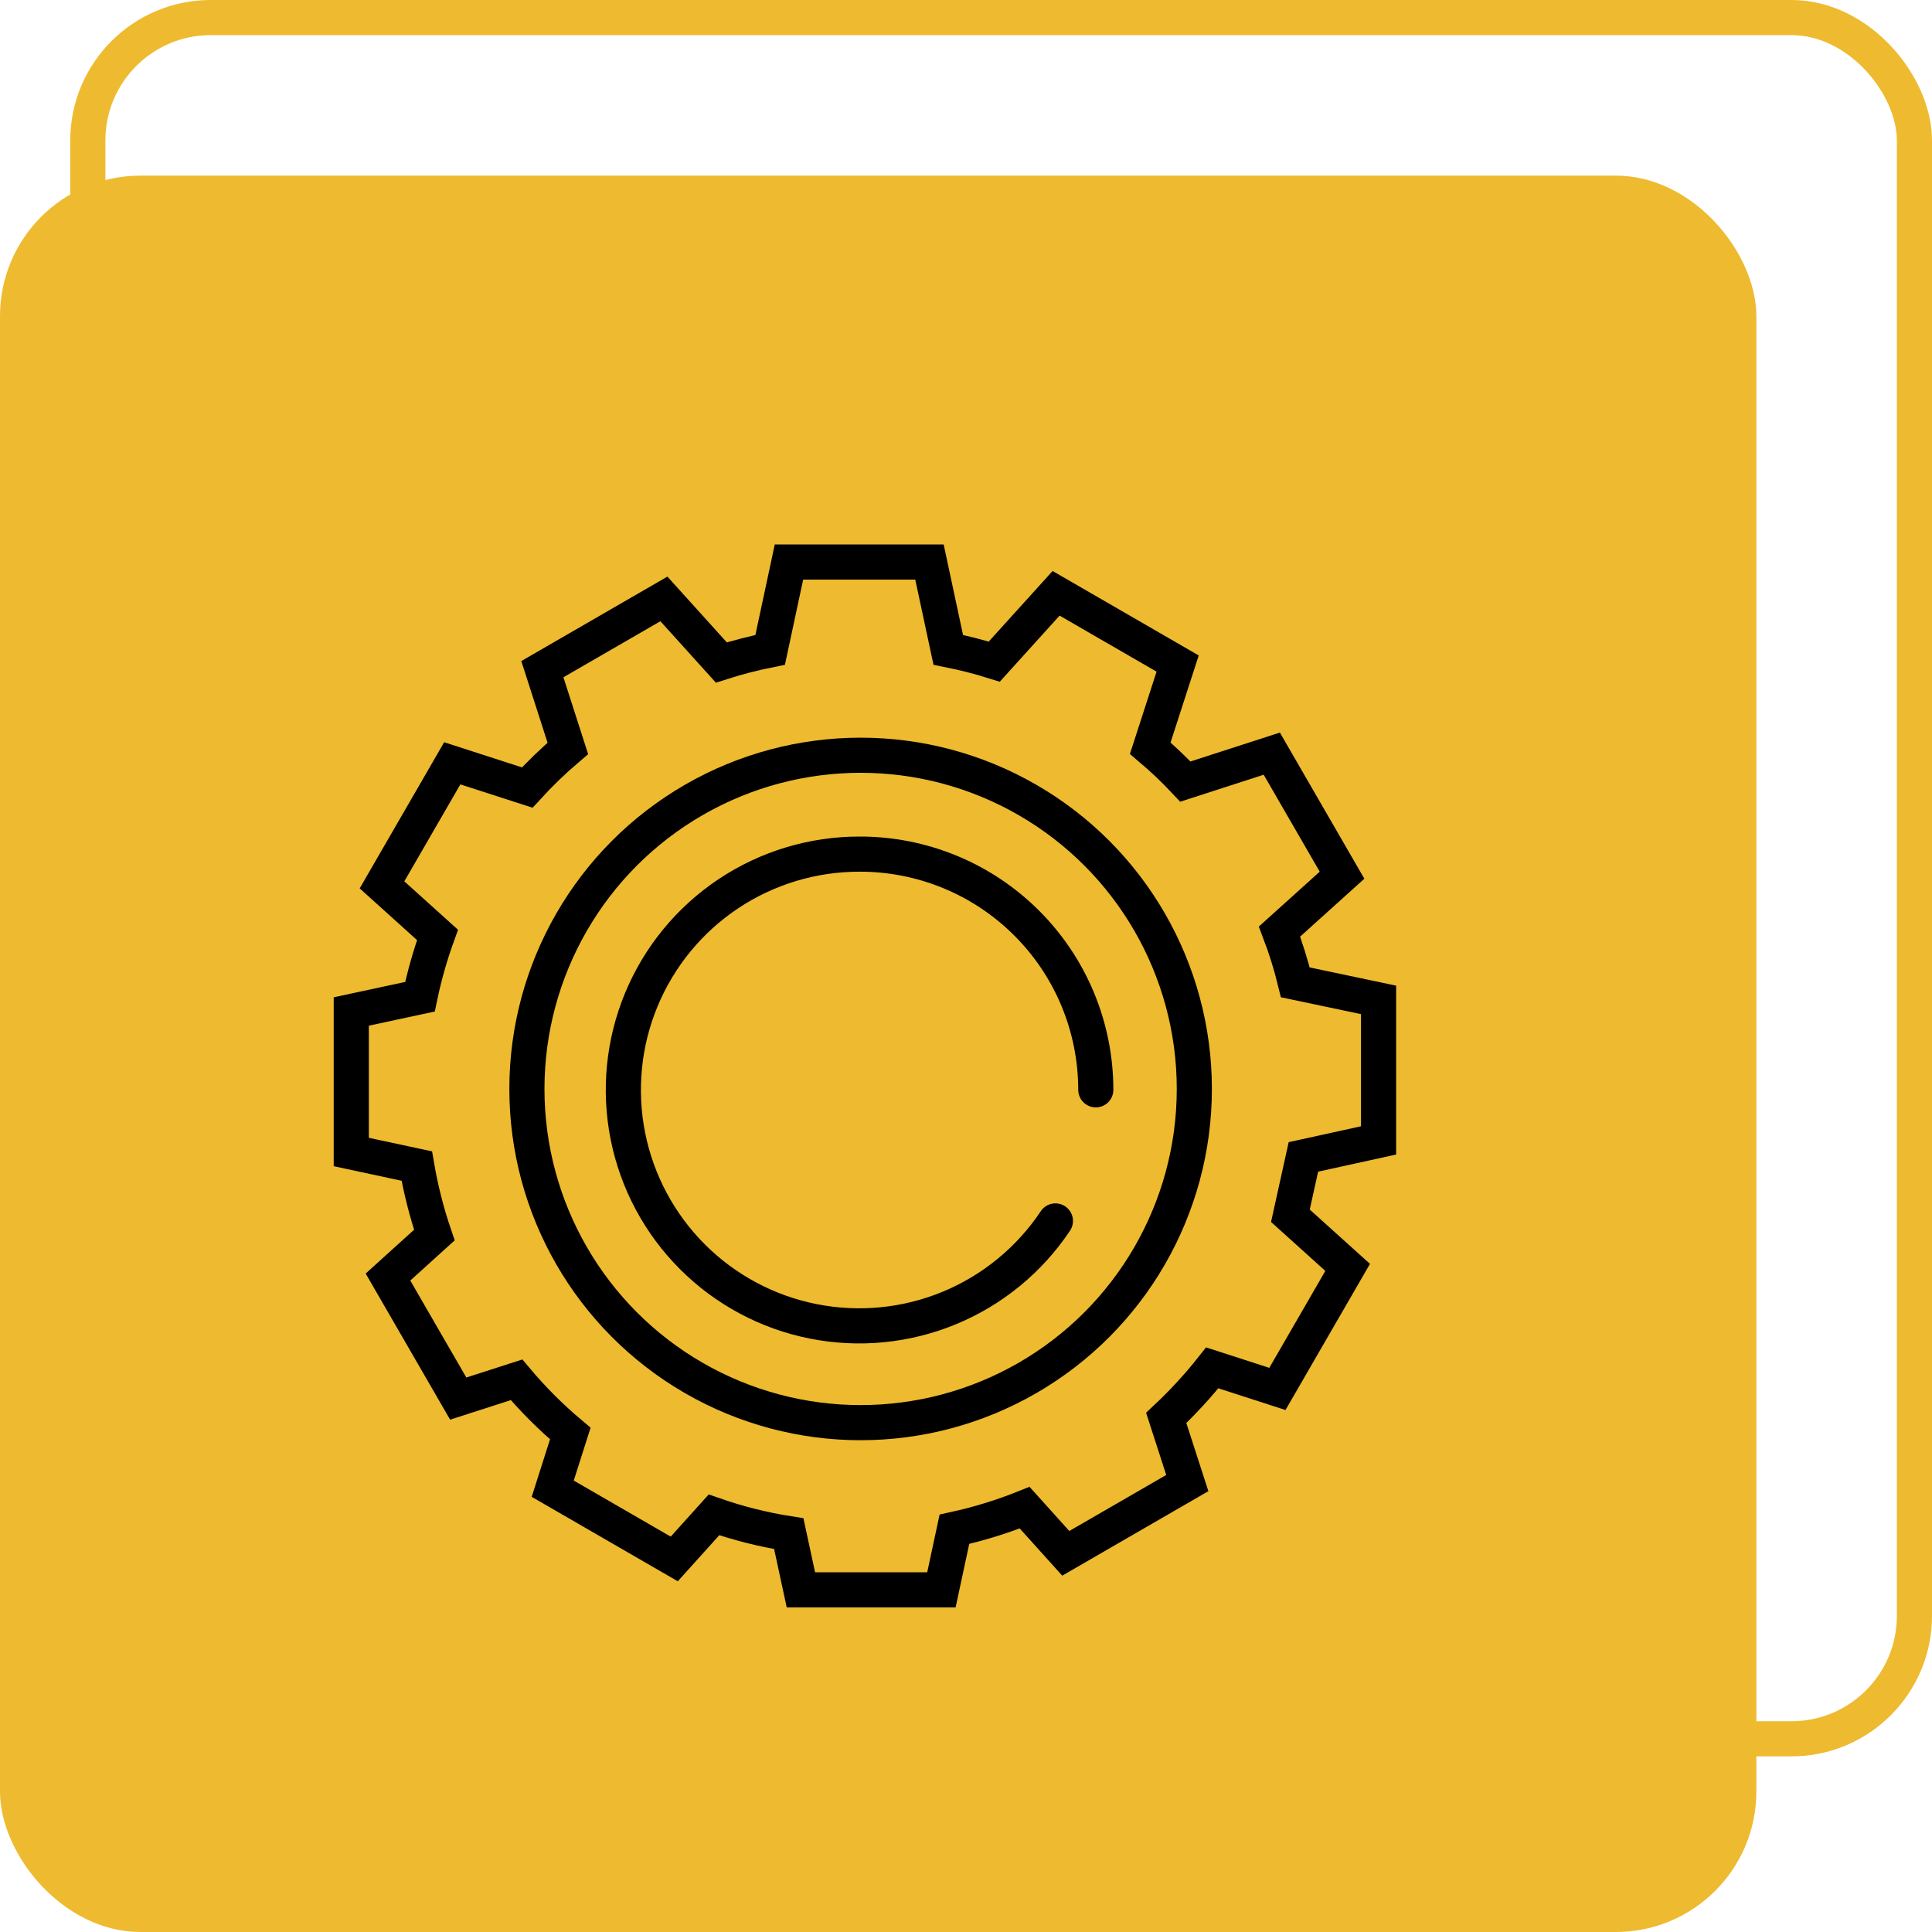
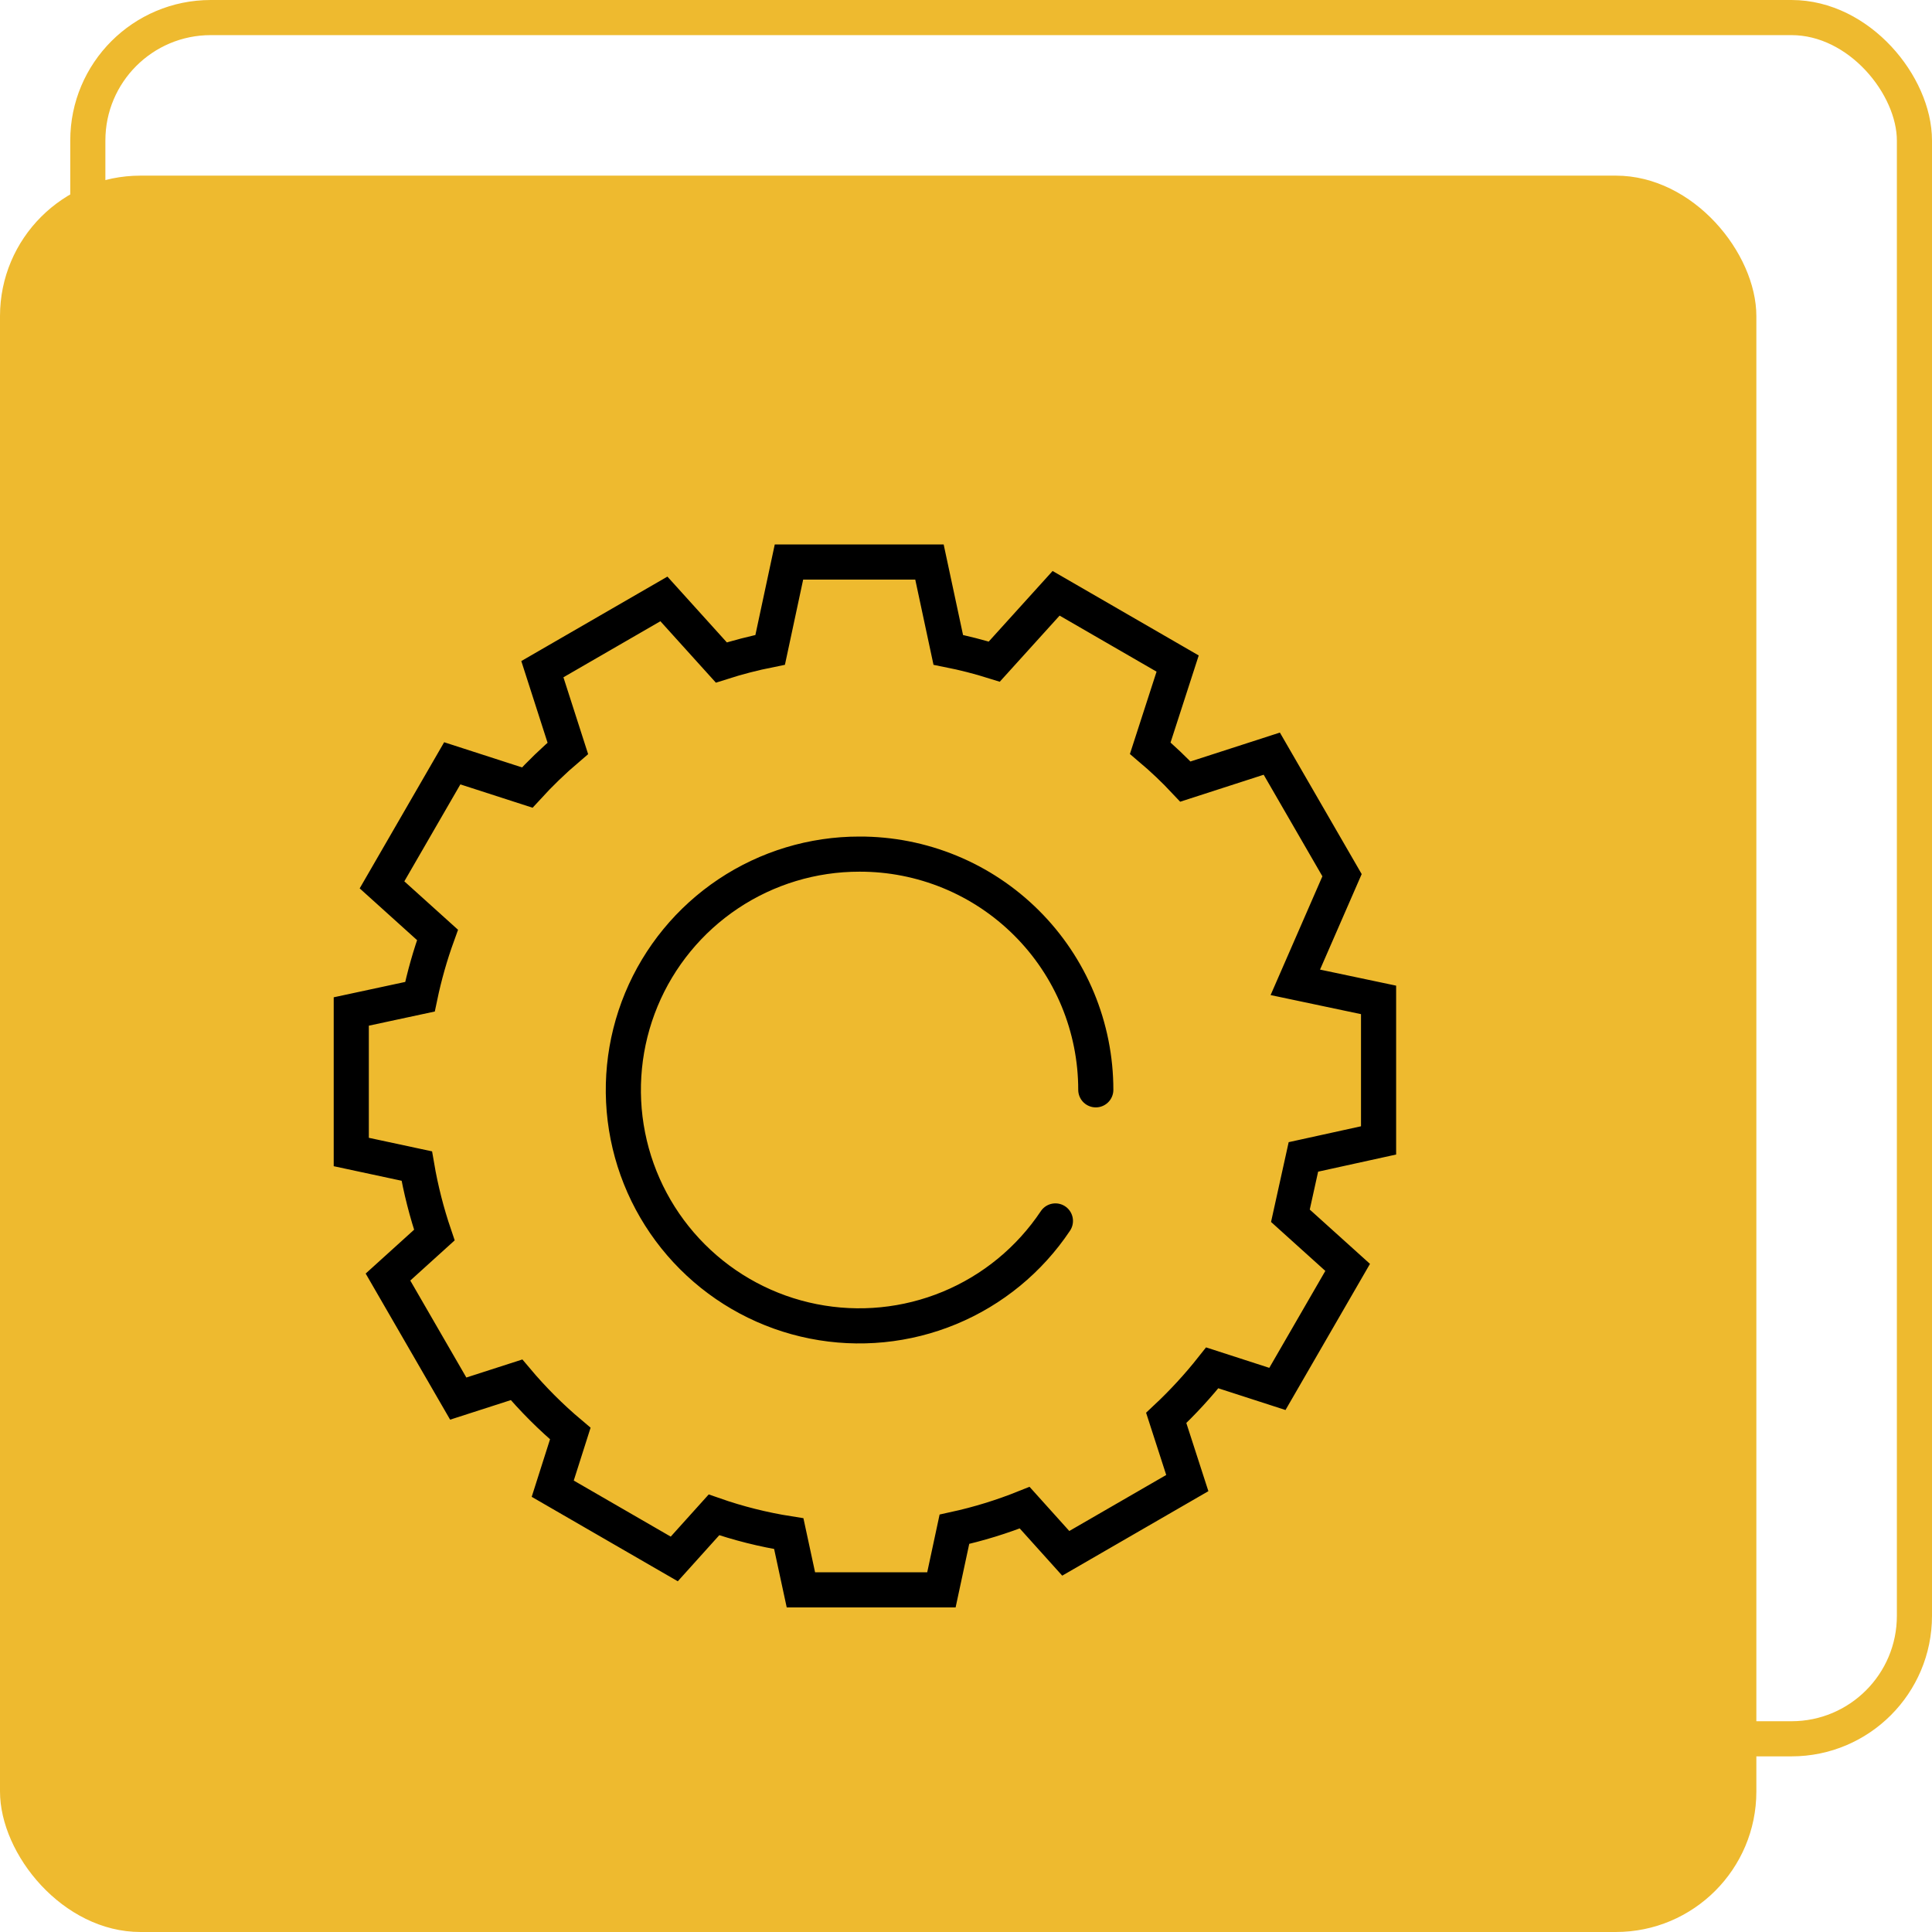
<svg xmlns="http://www.w3.org/2000/svg" width="110" height="110" viewBox="0 0 110 110" fill="none">
  <rect x="5" y="1" width="104" height="98" rx="7" stroke="#EEBA2F" stroke-width="2" />
  <rect y="10" width="100" height="100" rx="8" fill="#EEBA2F" />
-   <path d="M60.091 69.515C58.616 71.725 56.519 73.448 54.064 74.466C51.61 75.484 48.908 75.75 46.302 75.232C43.696 74.715 41.302 73.435 39.424 71.556C37.545 69.678 36.265 67.284 35.748 64.678C35.23 62.072 35.497 59.37 36.514 56.916C37.532 54.462 39.255 52.364 41.465 50.889C43.675 49.414 46.273 48.628 48.93 48.63C50.696 48.625 52.445 48.968 54.078 49.64C55.711 50.312 57.195 51.3 58.445 52.547C59.696 53.793 60.688 55.274 61.365 56.905C62.041 58.536 62.39 60.284 62.39 62.05M78.49 64.93V56.93L73.75 55.93C73.511 54.949 73.21 53.984 72.85 53.04L76.41 49.83L72.41 42.91L67.49 44.5C66.861 43.829 66.193 43.194 65.49 42.6L67.05 37.78L60.13 33.78L56.61 37.67C55.749 37.4 54.875 37.176 53.99 37L52.92 32H44.92L43.85 37C42.911 37.188 41.983 37.428 41.07 37.72L37.8 34.1L30.88 38.1L32.33 42.61C31.514 43.304 30.743 44.049 30.02 44.84L25.75 43.46L21.75 50.38L24.91 53.23C24.494 54.378 24.16 55.554 23.91 56.75L20 57.59V65.59L23.73 66.39C23.959 67.724 24.294 69.038 24.73 70.32L22.09 72.71L26.09 79.63L29.41 78.56C30.341 79.666 31.364 80.689 32.47 81.62L31.47 84.76L38.39 88.76L40.65 86.25C42.035 86.734 43.461 87.092 44.91 87.32L45.6 90.52H53.6L54.34 87.07C55.705 86.772 57.043 86.36 58.34 85.84L60.68 88.44L67.6 84.44L66.4 80.73C67.343 79.846 68.218 78.893 69.02 77.88L72.73 79.08L76.73 72.16L73.47 69.22L74.21 65.87L78.49 64.93Z" stroke="black" stroke-width="2" stroke-miterlimit="10" stroke-linecap="round" />
-   <circle cx="49" cy="62" r="19" stroke="black" stroke-width="2" />
+   <path d="M60.091 69.515C58.616 71.725 56.519 73.448 54.064 74.466C51.61 75.484 48.908 75.75 46.302 75.232C43.696 74.715 41.302 73.435 39.424 71.556C37.545 69.678 36.265 67.284 35.748 64.678C35.23 62.072 35.497 59.37 36.514 56.916C37.532 54.462 39.255 52.364 41.465 50.889C43.675 49.414 46.273 48.628 48.93 48.63C50.696 48.625 52.445 48.968 54.078 49.64C55.711 50.312 57.195 51.3 58.445 52.547C59.696 53.793 60.688 55.274 61.365 56.905C62.041 58.536 62.39 60.284 62.39 62.05M78.49 64.93V56.93L73.75 55.93L76.41 49.83L72.41 42.91L67.49 44.5C66.861 43.829 66.193 43.194 65.49 42.6L67.05 37.78L60.13 33.78L56.61 37.67C55.749 37.4 54.875 37.176 53.99 37L52.92 32H44.92L43.85 37C42.911 37.188 41.983 37.428 41.07 37.72L37.8 34.1L30.88 38.1L32.33 42.61C31.514 43.304 30.743 44.049 30.02 44.84L25.75 43.46L21.75 50.38L24.91 53.23C24.494 54.378 24.16 55.554 23.91 56.75L20 57.59V65.59L23.73 66.39C23.959 67.724 24.294 69.038 24.73 70.32L22.09 72.71L26.09 79.63L29.41 78.56C30.341 79.666 31.364 80.689 32.47 81.62L31.47 84.76L38.39 88.76L40.65 86.25C42.035 86.734 43.461 87.092 44.91 87.32L45.6 90.52H53.6L54.34 87.07C55.705 86.772 57.043 86.36 58.34 85.84L60.68 88.44L67.6 84.44L66.4 80.73C67.343 79.846 68.218 78.893 69.02 77.88L72.73 79.08L76.73 72.16L73.47 69.22L74.21 65.87L78.49 64.93Z" stroke="black" stroke-width="2" stroke-miterlimit="10" stroke-linecap="round" />
</svg>